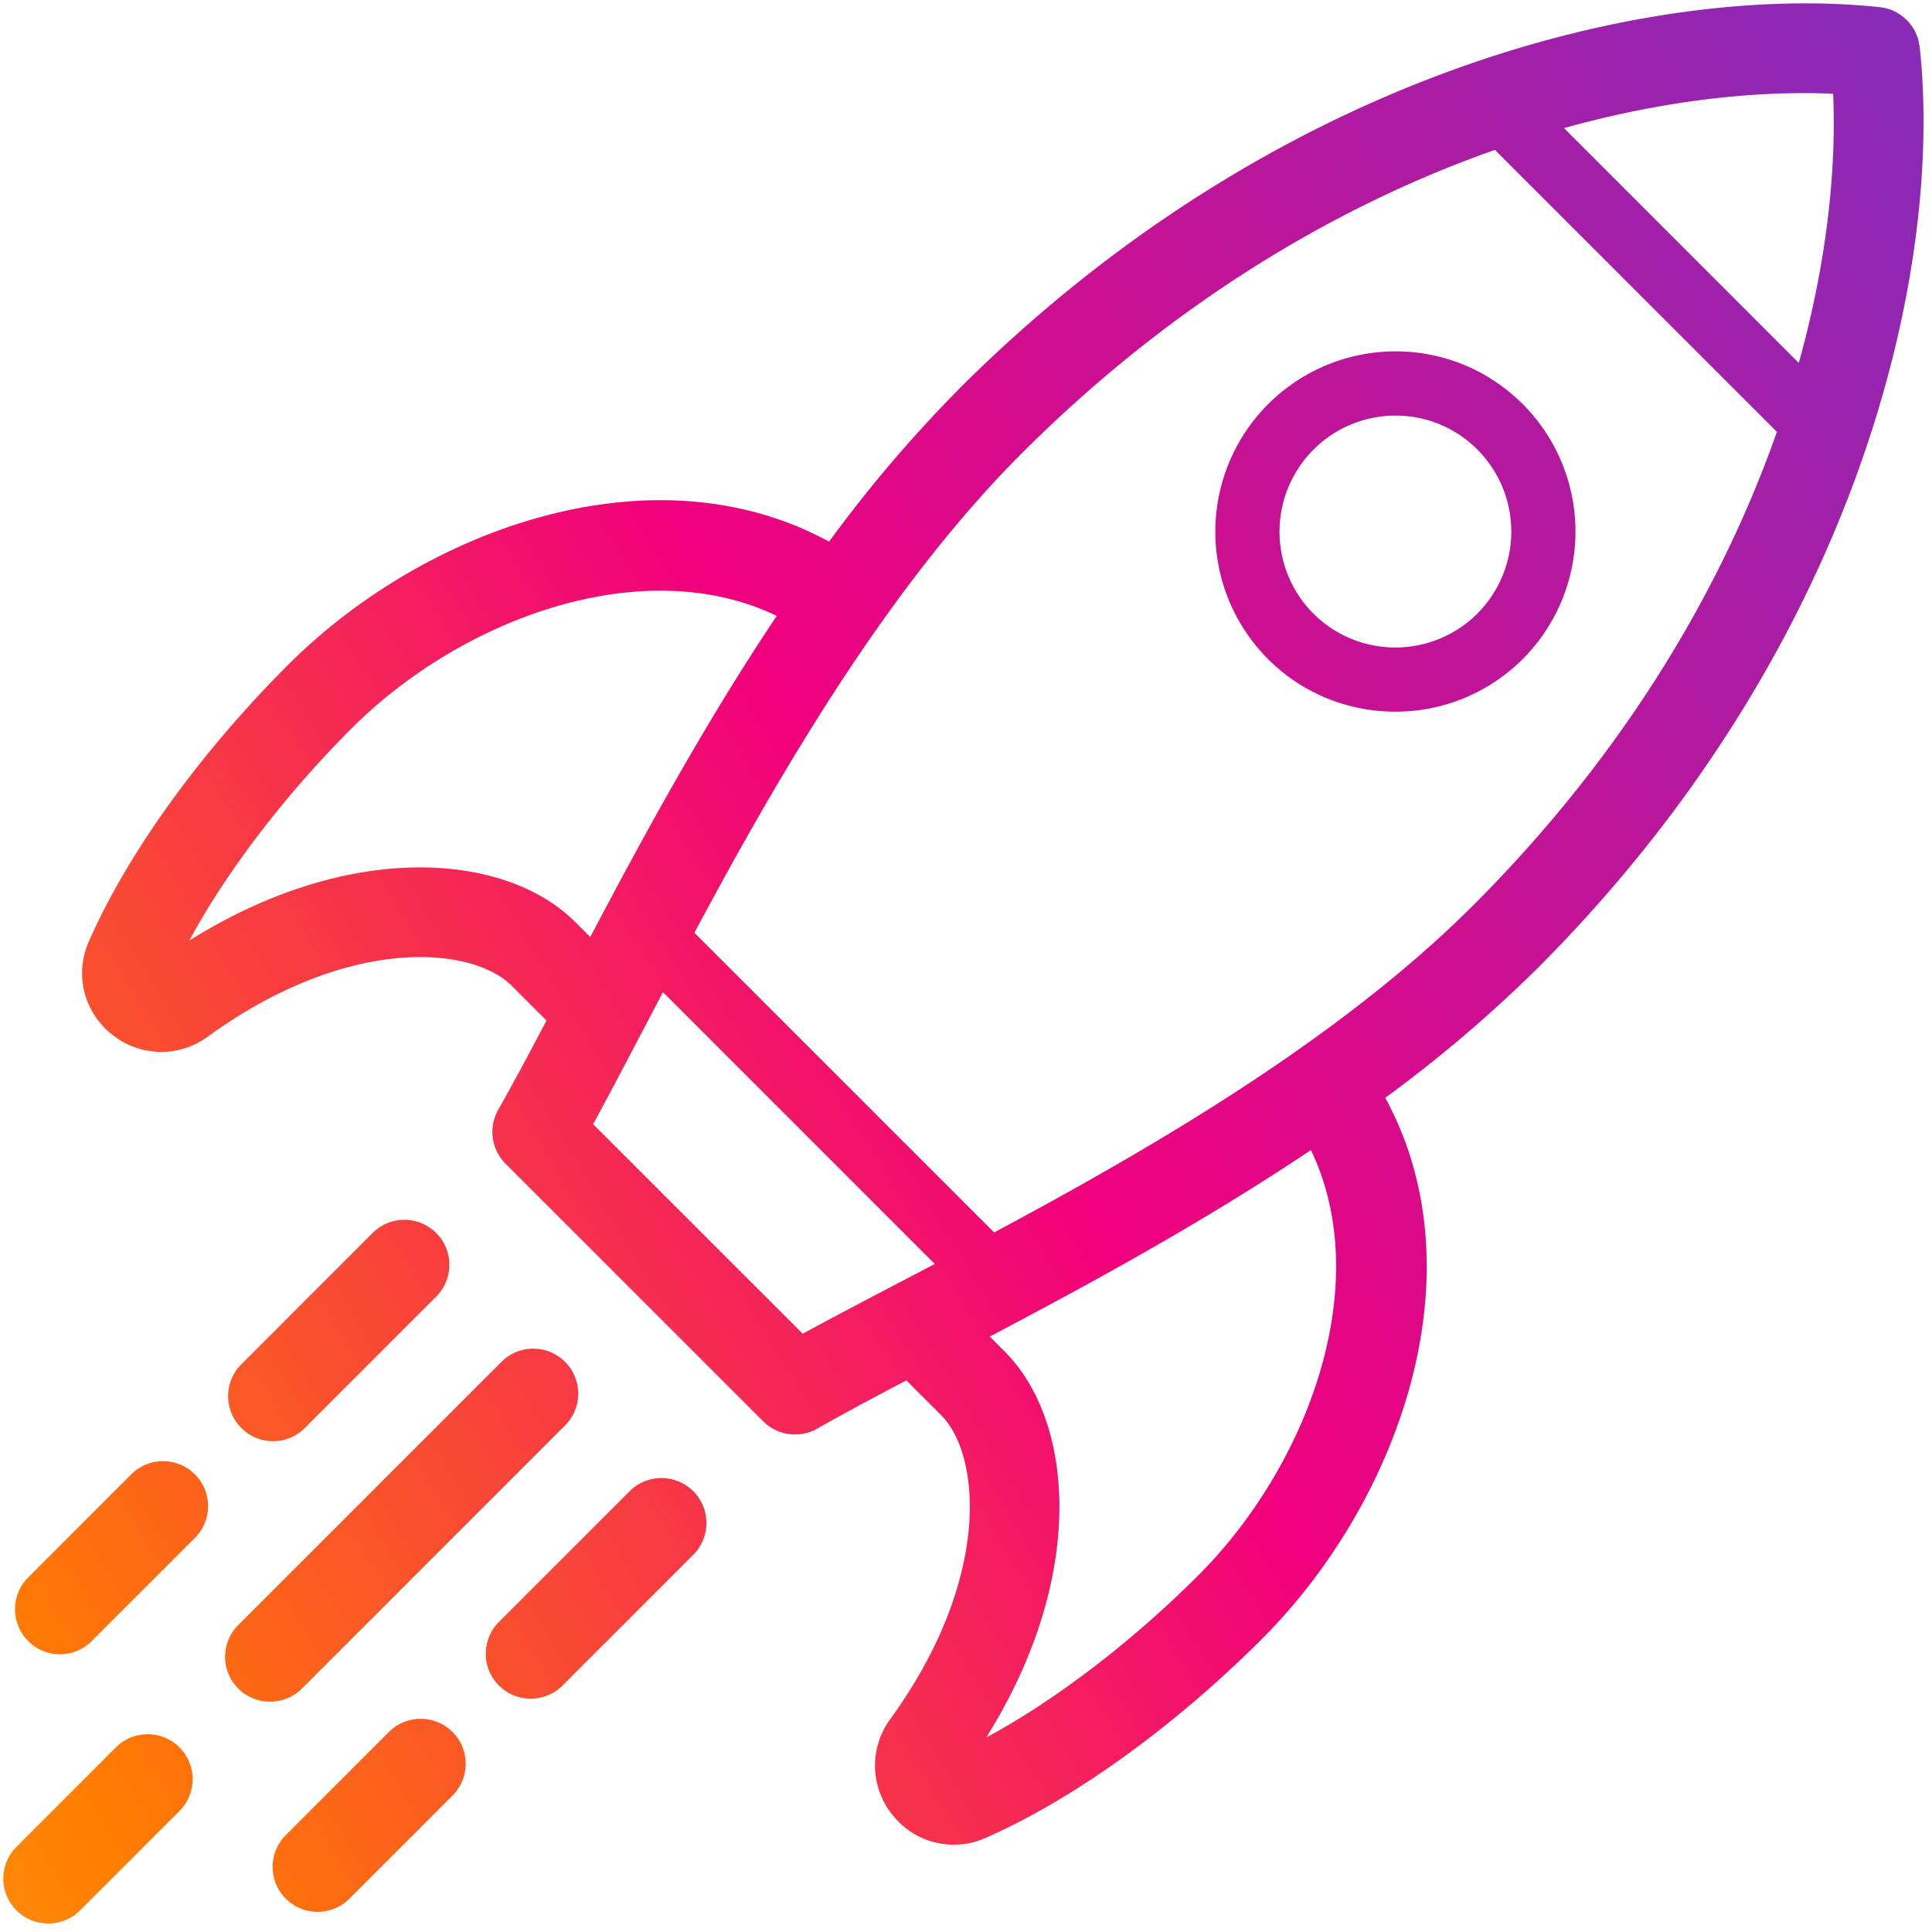
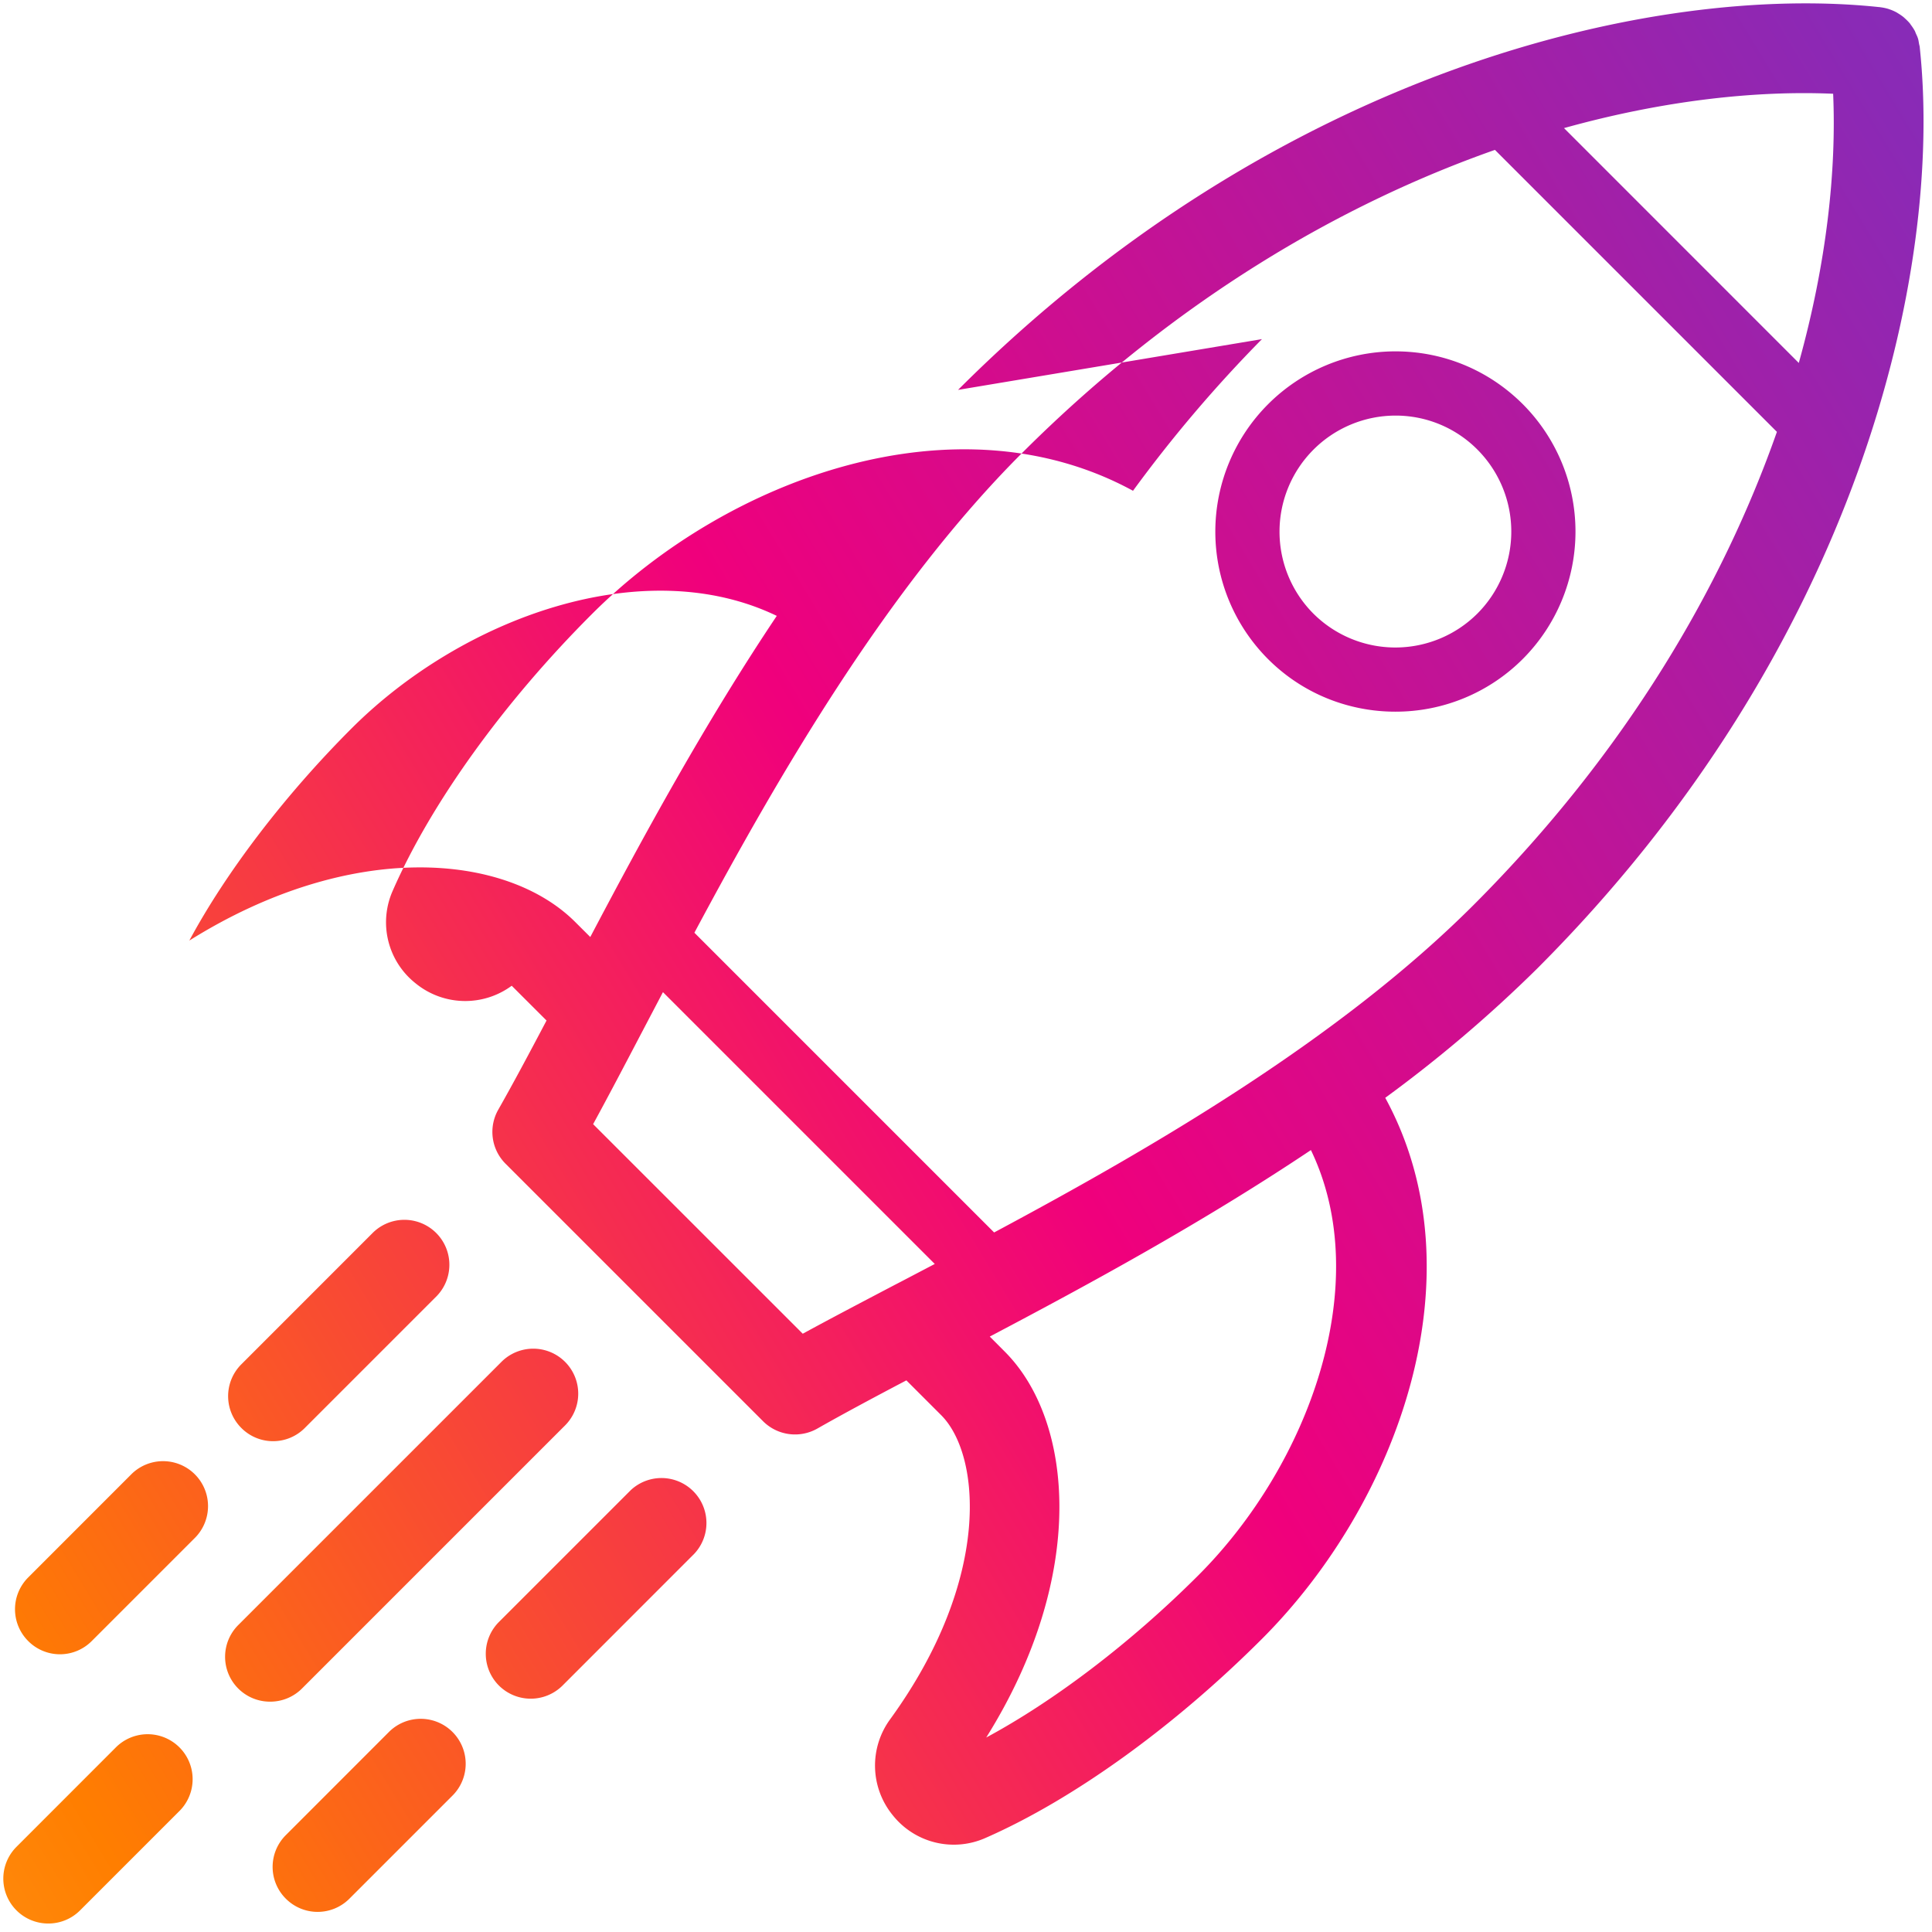
<svg xmlns="http://www.w3.org/2000/svg" height="36" width="36">
  <defs>
    <linearGradient y2="0%" y1="100%" x2="155.963%" x1="-31.586%" id="a">
      <stop stop-color="#FFD860" offset="0%" />
      <stop stop-color="#FF7E00" offset="23.615%" />
      <stop stop-color="#F0007C" offset="48.366%" />
      <stop stop-color="#8B29B5" offset="74.675%" />
      <stop stop-color="#4F58DC" offset="100%" />
    </linearGradient>
  </defs>
-   <path d="M2.167 32.552a.838.838 0 0 1 1.185 1.185l-1.86 1.86a.834.834 0 0 1-.593.245.837.837 0 0 1-.592-1.429zm5.088-.287A.838.838 0 0 1 8.44 33.45l-1.93 1.93a.836.836 0 0 1-1.184-.001.835.835 0 0 1 0-1.184zm10.597-25C23.828 1.29 30.826-.311 35.013.132h.014l.001.001.01.002a.89.89 0 0 1 .155.033l.013.005a.8.8 0 0 1 .137.06c.007.003.012.008.019.012.04.024.079.05.115.08l.018.017c.033.03.065.061.094.096l.019.028a.904.904 0 0 1 .069.105c.01.017.015.036.023.054.014.03.029.06.039.093.01.032.014.066.02.1.004.02.01.038.013.059v.007c.446 4.19-1.156 11.192-7.134 17.169a25.136 25.136 0 0 1-2.826 2.403c1.787 3.278.247 7.538-2.298 10.083-1.643 1.643-3.521 2.995-5.152 3.709a1.453 1.453 0 0 1-1.727-.424 1.461 1.461 0 0 1-.046-1.791c1.896-2.614 1.687-4.925.948-5.664l-.648-.648c-.637.335-1.184.628-1.662.9a.843.843 0 0 1-1.006-.136l-2.4-2.4-2.4-2.4a.838.838 0 0 1-.137-1.007c.272-.478.564-1.025.9-1.662l-.649-.648c-.738-.739-3.05-.948-5.663.948a1.461 1.461 0 0 1-1.792-.046 1.449 1.449 0 0 1-.424-1.727c.714-1.63 2.066-3.509 3.71-5.152 2.544-2.545 6.804-4.085 10.083-2.298a25.136 25.136 0 0 1 2.403-2.826zm6.575 14.165c-2.025 1.355-4.143 2.505-5.984 3.475l.278.279c1.288 1.287 1.544 4.176-.344 7.192 1.274-.685 2.704-1.774 3.952-3.022 2.07-2.07 3.291-5.448 2.098-7.924zM9.352 25.368a.838.838 0 0 1 1.185 1.185l-4.91 4.91a.836.836 0 0 1-.593.245.836.836 0 0 1-.593-1.429zm2.4 2.4a.838.838 0 0 1 1.185 1.184l-2.455 2.456a.84.84 0 0 1-1.185 0 .838.838 0 0 1 0-1.185zm-9.298-.304a.838.838 0 0 1 1.185 1.185l-1.93 1.93a.834.834 0 0 1-1.184-.001.837.837 0 0 1 0-1.184zm4.497-4.497a.838.838 0 0 1 1.185 1.185l-2.455 2.455a.833.833 0 0 1-1.185 0 .837.837 0 0 1 0-1.184zm5.402-4.48-.315.6-.084.16c-.336.642-.63 1.201-.902 1.7l3.906 3.905c.498-.272 1.057-.565 1.699-.902l.162-.084.599-.314zM27.856 2.793c-2.852 1.003-5.951 2.788-8.82 5.657-2.498 2.499-4.517 5.975-6.097 8.93l5.585 5.585c2.954-1.58 6.43-3.6 8.93-6.098 2.868-2.869 4.653-5.967 5.656-8.82zm-13.382 8.683c-2.476-1.193-5.853.027-7.924 2.098-1.248 1.248-2.338 2.679-3.022 3.952 3.016-1.888 5.905-1.632 7.192-.344l.279.278c.97-1.841 2.12-3.96 3.475-5.984zM26 6.547c.897 0 1.74.35 2.375.984a3.361 3.361 0 0 1 0 4.748 3.348 3.348 0 0 1-2.375.982c-.86 0-1.72-.327-2.374-.982A3.36 3.36 0 0 1 26 6.547zm0 1.197a2.163 2.163 0 0 0-1.528 3.689 2.164 2.164 0 0 0 3.057 0 2.164 2.164 0 0 0 0-3.056A2.146 2.146 0 0 0 26 7.744zm8.158-5.997c-1.429-.062-3.149.12-5.015.64l4.375 4.376c.52-1.867.702-3.587.64-5.016z" fill="url(#a)" />
+   <path d="M2.167 32.552a.838.838 0 0 1 1.185 1.185l-1.86 1.86a.834.834 0 0 1-.593.245.837.837 0 0 1-.592-1.429zm5.088-.287A.838.838 0 0 1 8.44 33.45l-1.93 1.93a.836.836 0 0 1-1.184-.001.835.835 0 0 1 0-1.184zm10.597-25C23.828 1.29 30.826-.311 35.013.132h.014l.001.001.01.002a.89.89 0 0 1 .155.033l.013.005a.8.8 0 0 1 .137.06c.007.003.012.008.019.012.04.024.079.05.115.08l.018.017c.033.03.065.061.094.096l.019.028a.904.904 0 0 1 .069.105c.01.017.015.036.023.054.014.03.029.06.039.093.01.032.014.066.02.1.004.02.01.038.013.059v.007c.446 4.19-1.156 11.192-7.134 17.169a25.136 25.136 0 0 1-2.826 2.403c1.787 3.278.247 7.538-2.298 10.083-1.643 1.643-3.521 2.995-5.152 3.709a1.453 1.453 0 0 1-1.727-.424 1.461 1.461 0 0 1-.046-1.791c1.896-2.614 1.687-4.925.948-5.664l-.648-.648c-.637.335-1.184.628-1.662.9a.843.843 0 0 1-1.006-.136l-2.4-2.4-2.4-2.4a.838.838 0 0 1-.137-1.007c.272-.478.564-1.025.9-1.662l-.649-.648a1.461 1.461 0 0 1-1.792-.046 1.449 1.449 0 0 1-.424-1.727c.714-1.63 2.066-3.509 3.71-5.152 2.544-2.545 6.804-4.085 10.083-2.298a25.136 25.136 0 0 1 2.403-2.826zm6.575 14.165c-2.025 1.355-4.143 2.505-5.984 3.475l.278.279c1.288 1.287 1.544 4.176-.344 7.192 1.274-.685 2.704-1.774 3.952-3.022 2.07-2.07 3.291-5.448 2.098-7.924zM9.352 25.368a.838.838 0 0 1 1.185 1.185l-4.91 4.91a.836.836 0 0 1-.593.245.836.836 0 0 1-.593-1.429zm2.4 2.4a.838.838 0 0 1 1.185 1.184l-2.455 2.456a.84.84 0 0 1-1.185 0 .838.838 0 0 1 0-1.185zm-9.298-.304a.838.838 0 0 1 1.185 1.185l-1.93 1.93a.834.834 0 0 1-1.184-.001.837.837 0 0 1 0-1.184zm4.497-4.497a.838.838 0 0 1 1.185 1.185l-2.455 2.455a.833.833 0 0 1-1.185 0 .837.837 0 0 1 0-1.184zm5.402-4.48-.315.6-.084.16c-.336.642-.63 1.201-.902 1.7l3.906 3.905c.498-.272 1.057-.565 1.699-.902l.162-.084.599-.314zM27.856 2.793c-2.852 1.003-5.951 2.788-8.82 5.657-2.498 2.499-4.517 5.975-6.097 8.93l5.585 5.585c2.954-1.58 6.43-3.6 8.93-6.098 2.868-2.869 4.653-5.967 5.656-8.82zm-13.382 8.683c-2.476-1.193-5.853.027-7.924 2.098-1.248 1.248-2.338 2.679-3.022 3.952 3.016-1.888 5.905-1.632 7.192-.344l.279.278c.97-1.841 2.12-3.96 3.475-5.984zM26 6.547c.897 0 1.74.35 2.375.984a3.361 3.361 0 0 1 0 4.748 3.348 3.348 0 0 1-2.375.982c-.86 0-1.72-.327-2.374-.982A3.36 3.36 0 0 1 26 6.547zm0 1.197a2.163 2.163 0 0 0-1.528 3.689 2.164 2.164 0 0 0 3.057 0 2.164 2.164 0 0 0 0-3.056A2.146 2.146 0 0 0 26 7.744zm8.158-5.997c-1.429-.062-3.149.12-5.015.64l4.375 4.376c.52-1.867.702-3.587.64-5.016z" fill="url(#a)" />
</svg>